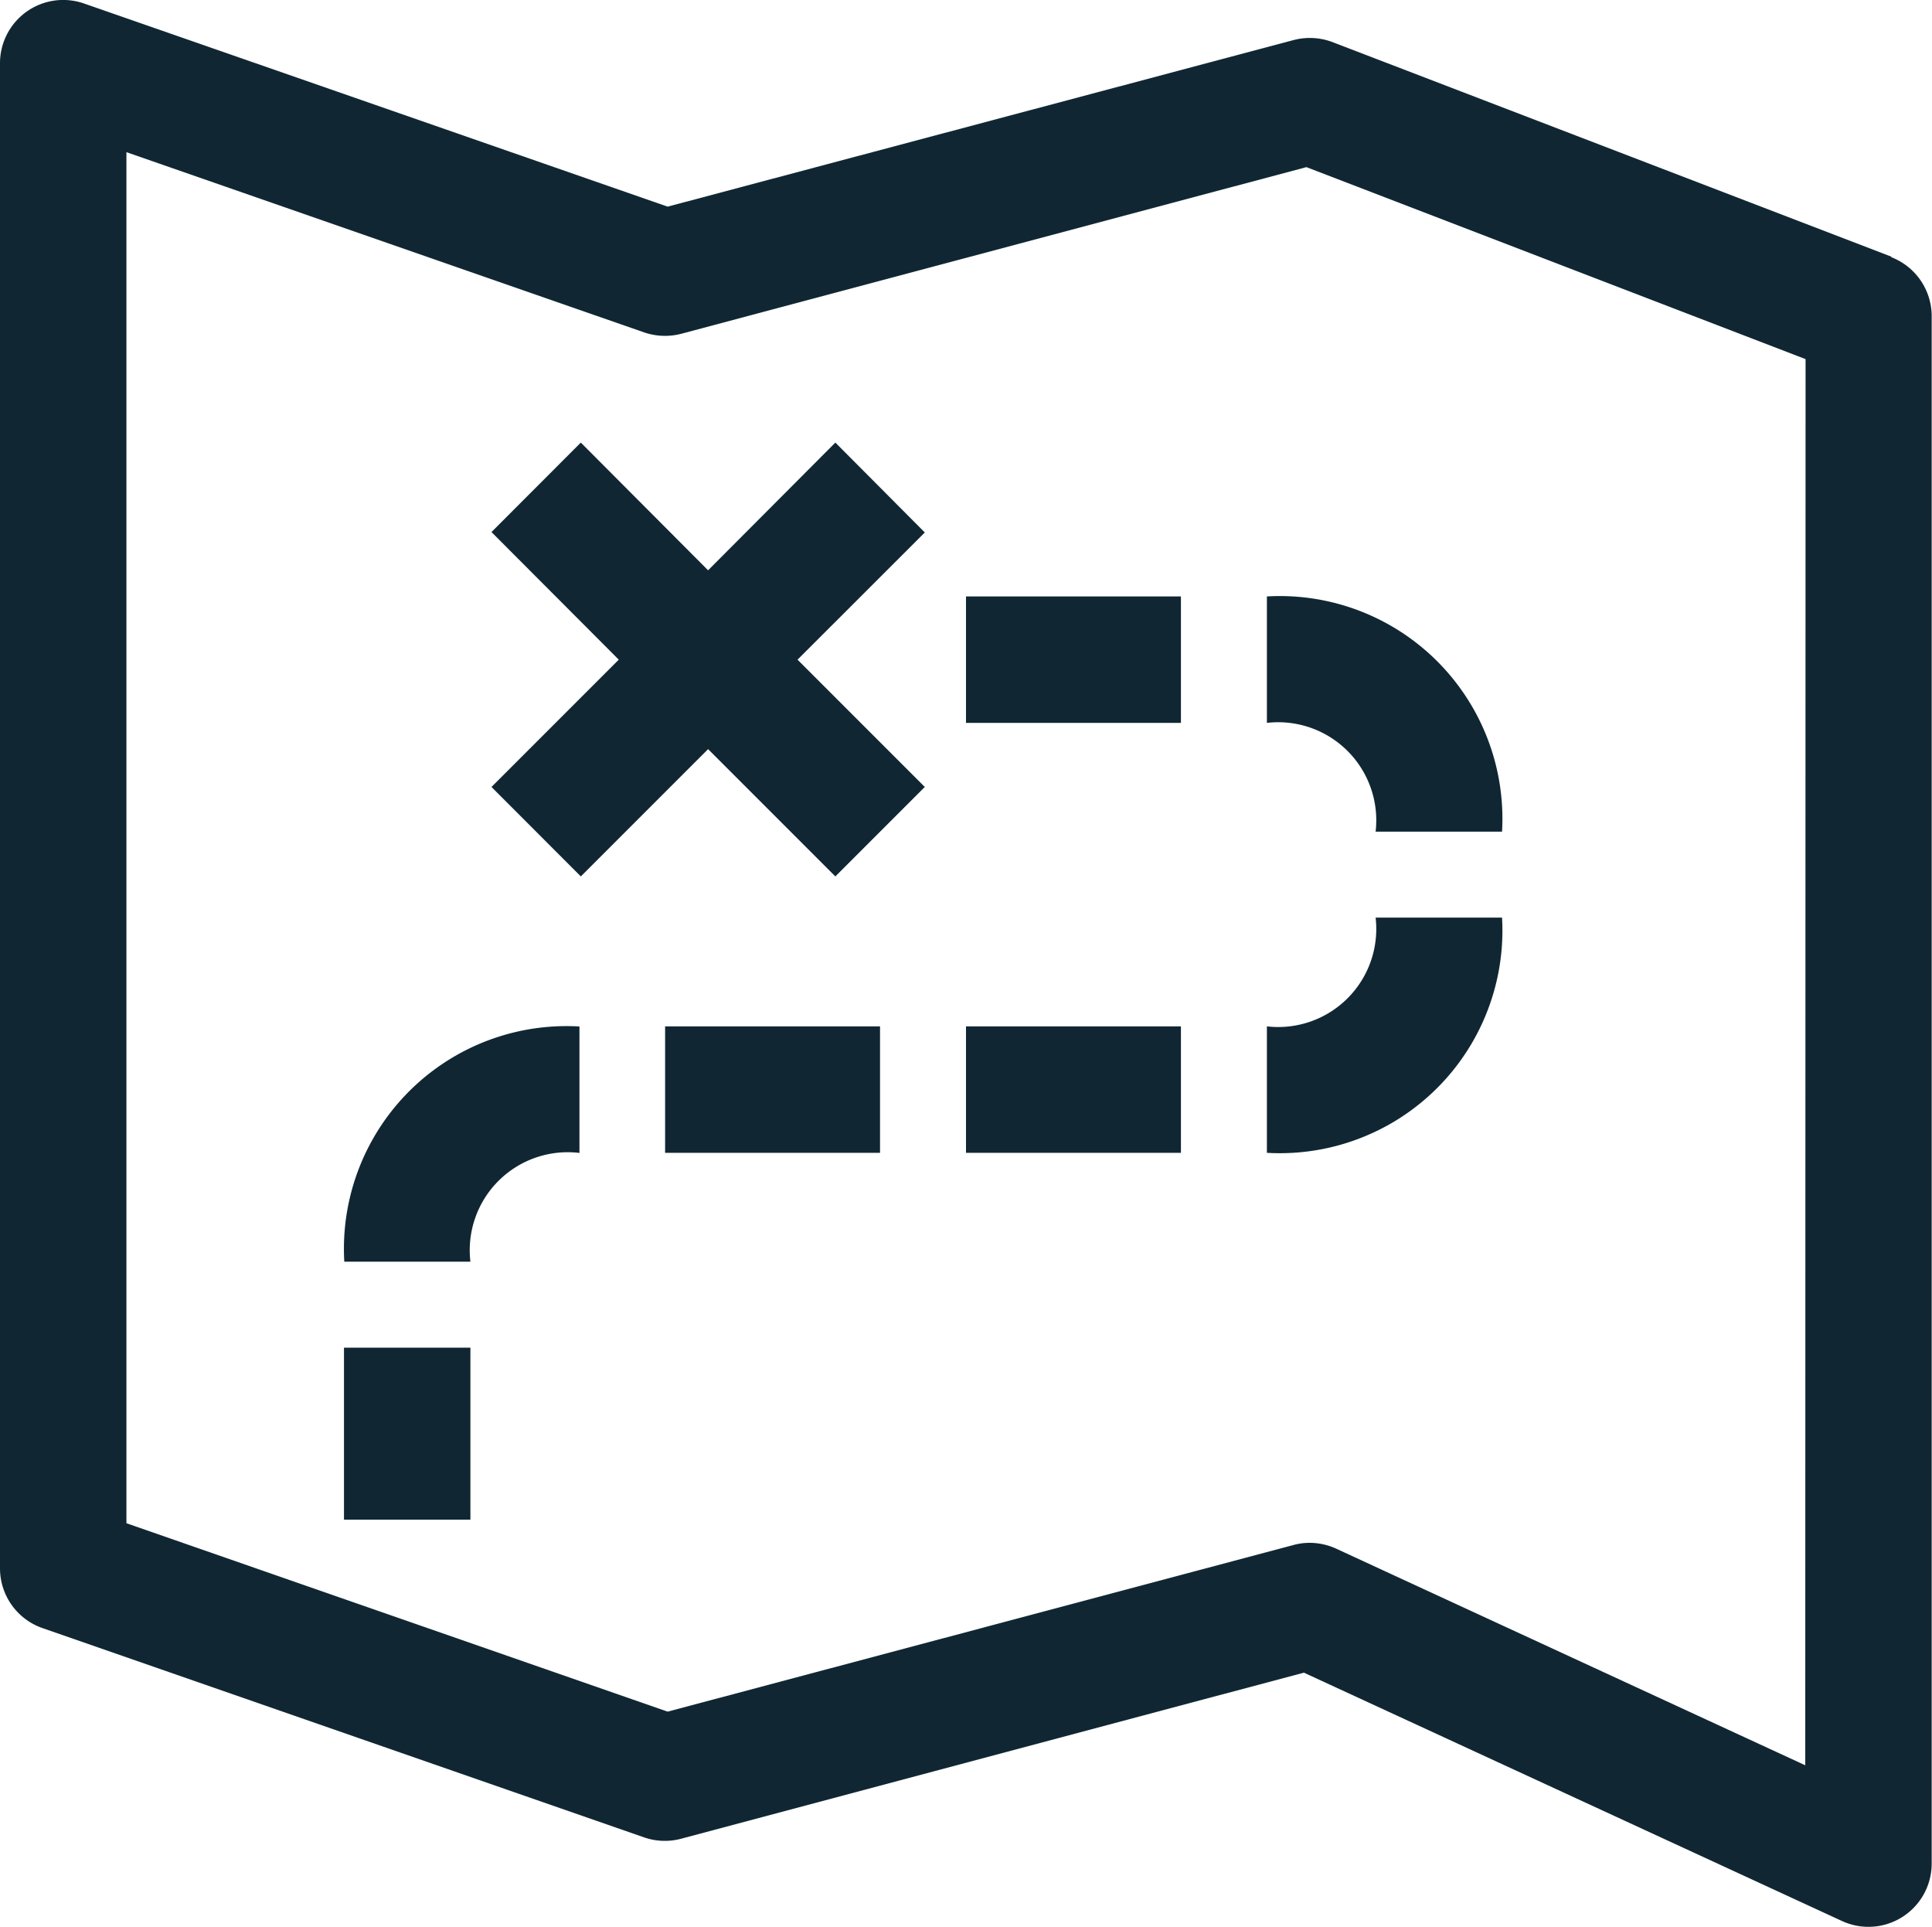
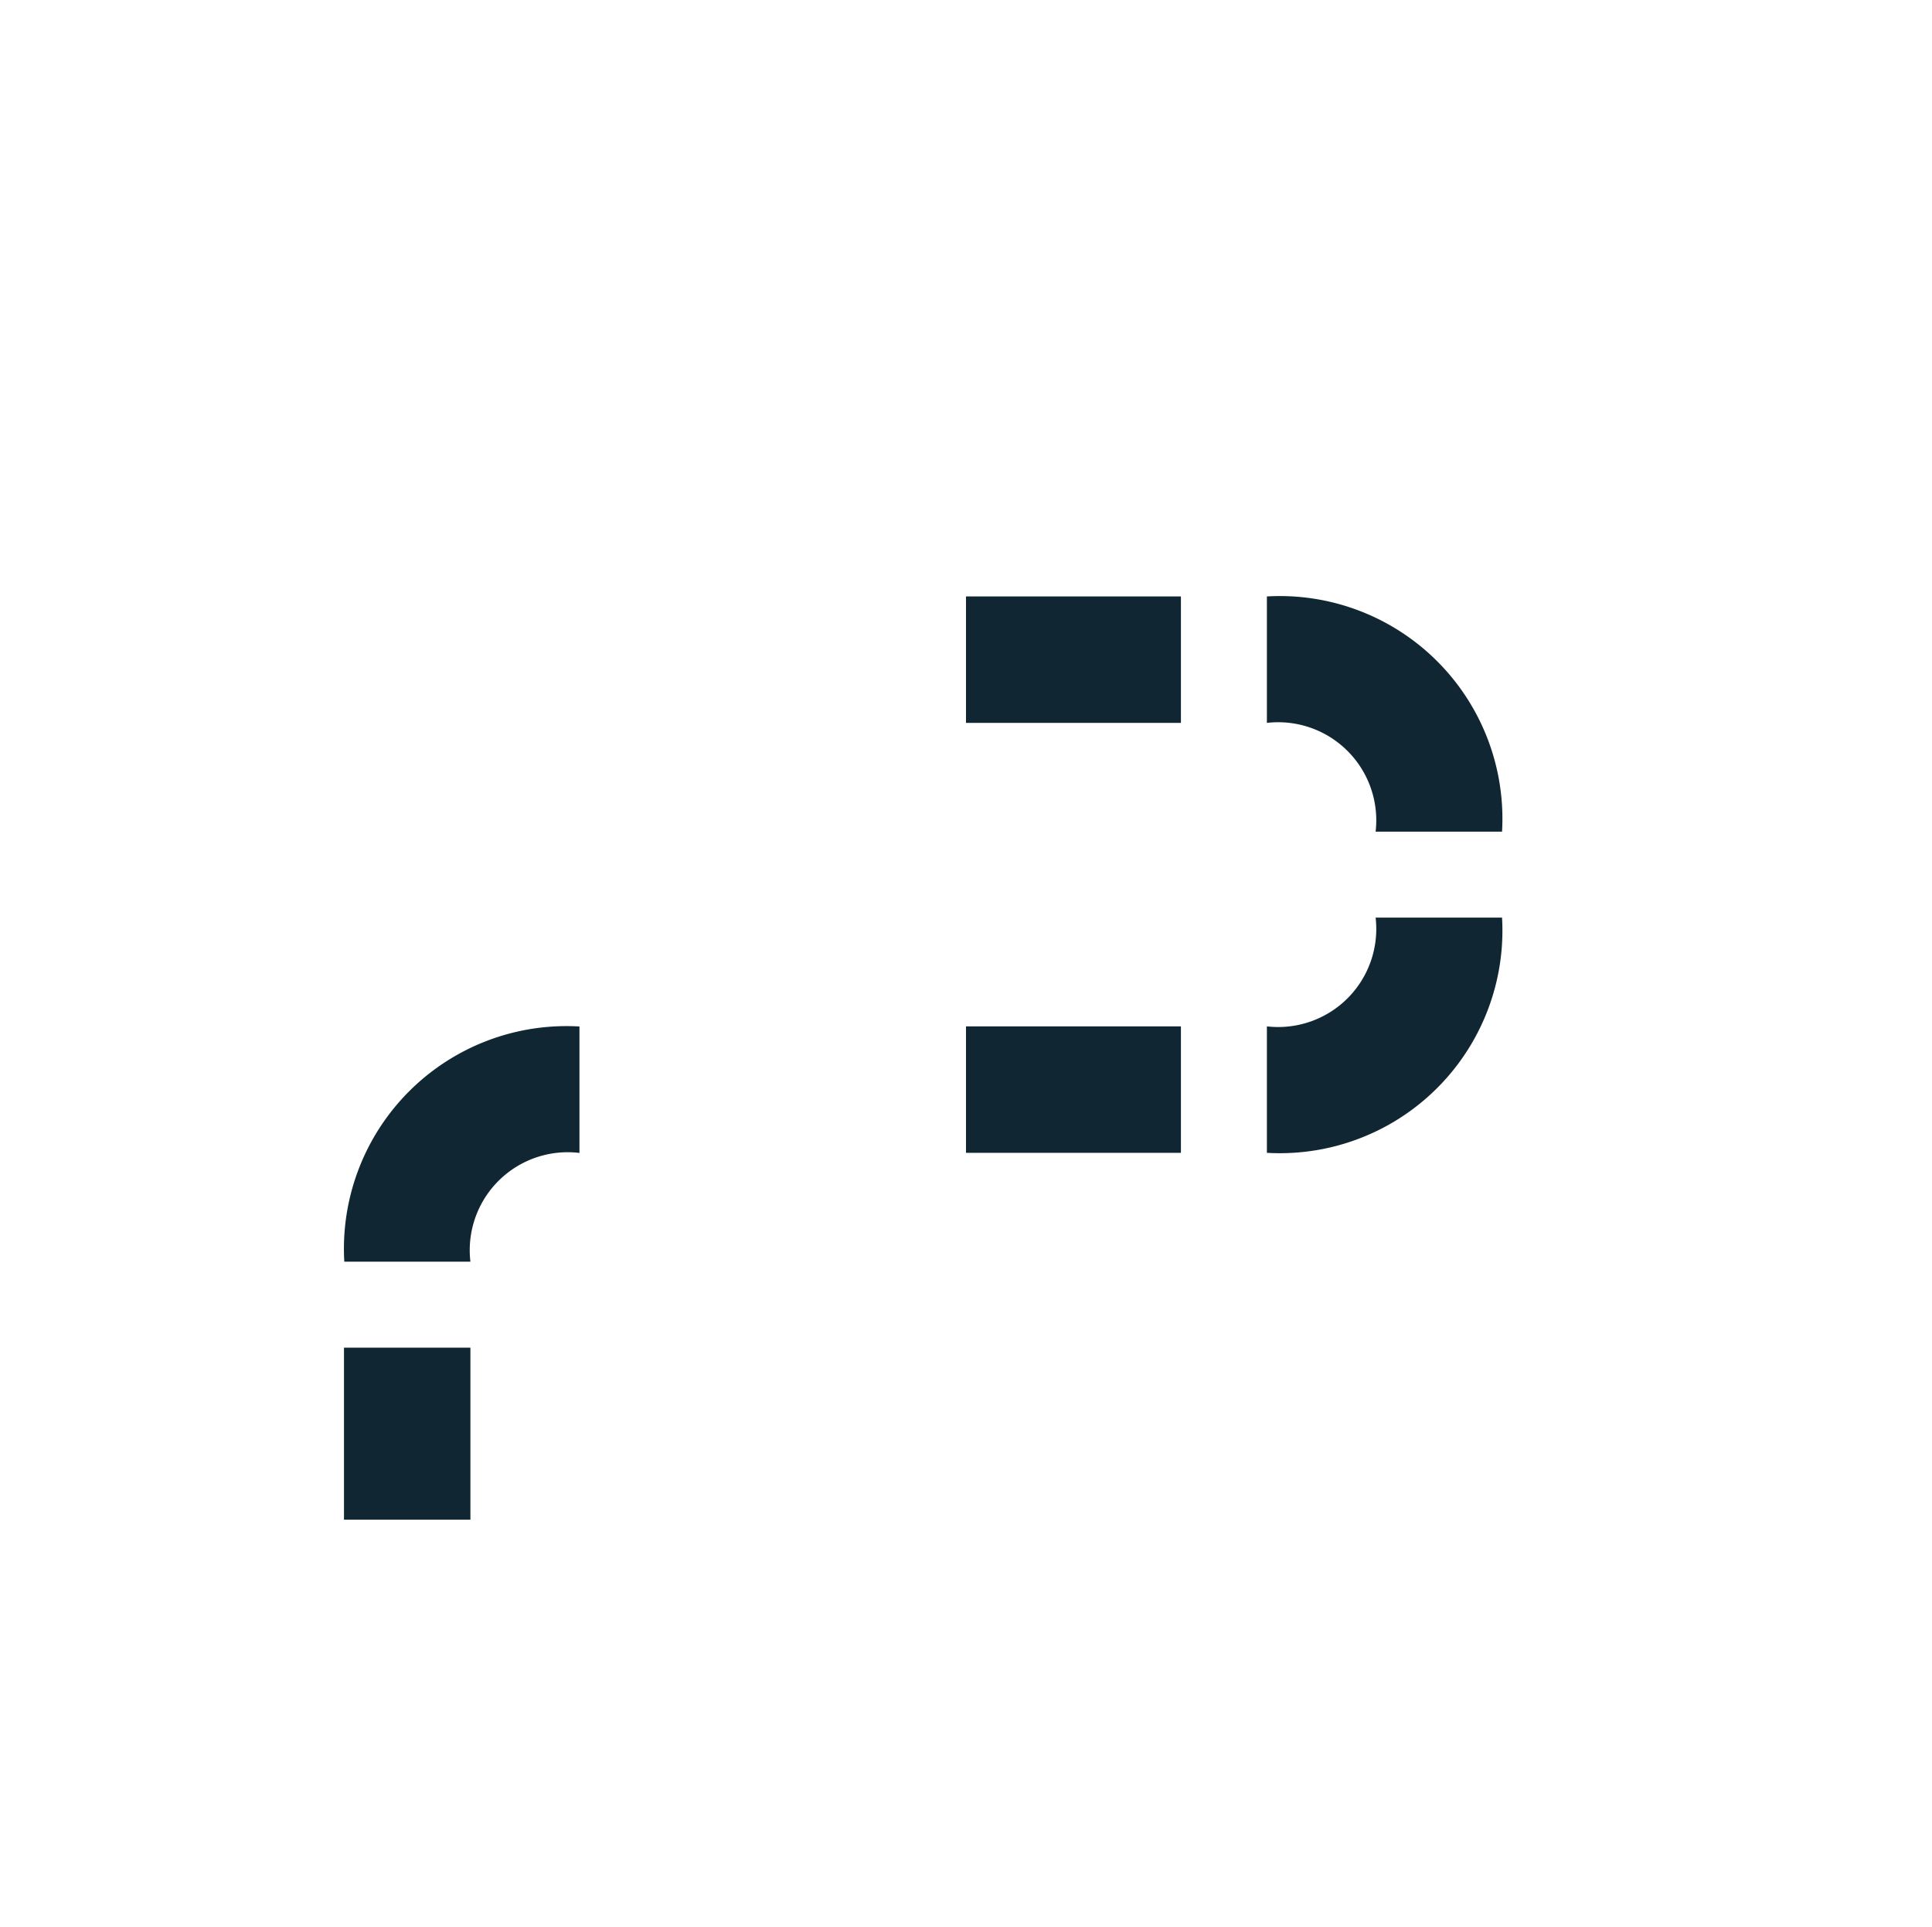
<svg xmlns="http://www.w3.org/2000/svg" width="18.338" height="18.285" viewBox="0 0 18.338 18.285">
  <defs>
    <clipPath id="clip-path">
      <rect id="Rectangle_3165" data-name="Rectangle 3165" width="18.338" height="18.285" transform="translate(0 0)" fill="#102733" />
    </clipPath>
  </defs>
  <g id="Group_199" data-name="Group 199" transform="translate(0 0)">
    <g id="Group_198" data-name="Group 198" clip-path="url(#clip-path)">
-       <path id="Path_151" data-name="Path 151" d="M17.953,2.436,12.649.4a.608.608,0,0,0-.37-.02L6.337,1.961.8.034A.6.6,0,0,0,0,.6V14.882a.6.6,0,0,0,.4.567l5.713,1.987a.6.6,0,0,0,.352.013l5.911-1.576,5.108,2.357a.6.6,0,0,0,.851-.545V3a.6.6,0,0,0-.385-.56m-.815,14.312-4.453-2.056a.612.612,0,0,0-.252-.055.578.578,0,0,0-.154.021L6.337,16.243,1.2,14.455V1.444L6.116,3.155a.611.611,0,0,0,.352.012L12.4,1.586l4.738,1.822Z" fill="#102733" />
-       <path id="Path_152" data-name="Path 152" d="M7.929,4.2,6.721,5.412,5.513,4.2l-.848.849L5.873,6.26,4.665,7.468l.848.849L6.721,7.109,7.929,8.317l.849-.849L7.57,6.26,8.778,5.053Z" fill="#102733" />
-       <rect id="Rectangle_3161" data-name="Rectangle 3161" width="2.04" height="1.2" transform="translate(6.313 9.74)" fill="#102733" />
      <path id="Path_153" data-name="Path 153" d="M12.025,9.74v1.2a2.113,2.113,0,0,0,2.232-2.232h-1.2A.931.931,0,0,1,12.025,9.74" fill="#102733" />
      <path id="Path_154" data-name="Path 154" d="M12.025,6.86a.931.931,0,0,1,1.032,1.032h1.2A2.113,2.113,0,0,0,12.025,5.66Z" fill="#102733" />
      <path id="Path_155" data-name="Path 155" d="M3.265,11.973h1.2A.93.93,0,0,1,5.5,10.941v-1.2a2.113,2.113,0,0,0-2.232,2.232" fill="#102733" />
      <rect id="Rectangle_3162" data-name="Rectangle 3162" width="2.04" height="1.2" transform="translate(9.169 9.74)" fill="#102733" />
      <rect id="Rectangle_3163" data-name="Rectangle 3163" width="2.04" height="1.2" transform="translate(9.169 5.66)" fill="#102733" />
      <rect id="Rectangle_3164" data-name="Rectangle 3164" width="1.2" height="1.632" transform="translate(3.265 12.789)" fill="#102733" />
    </g>
  </g>
</svg>